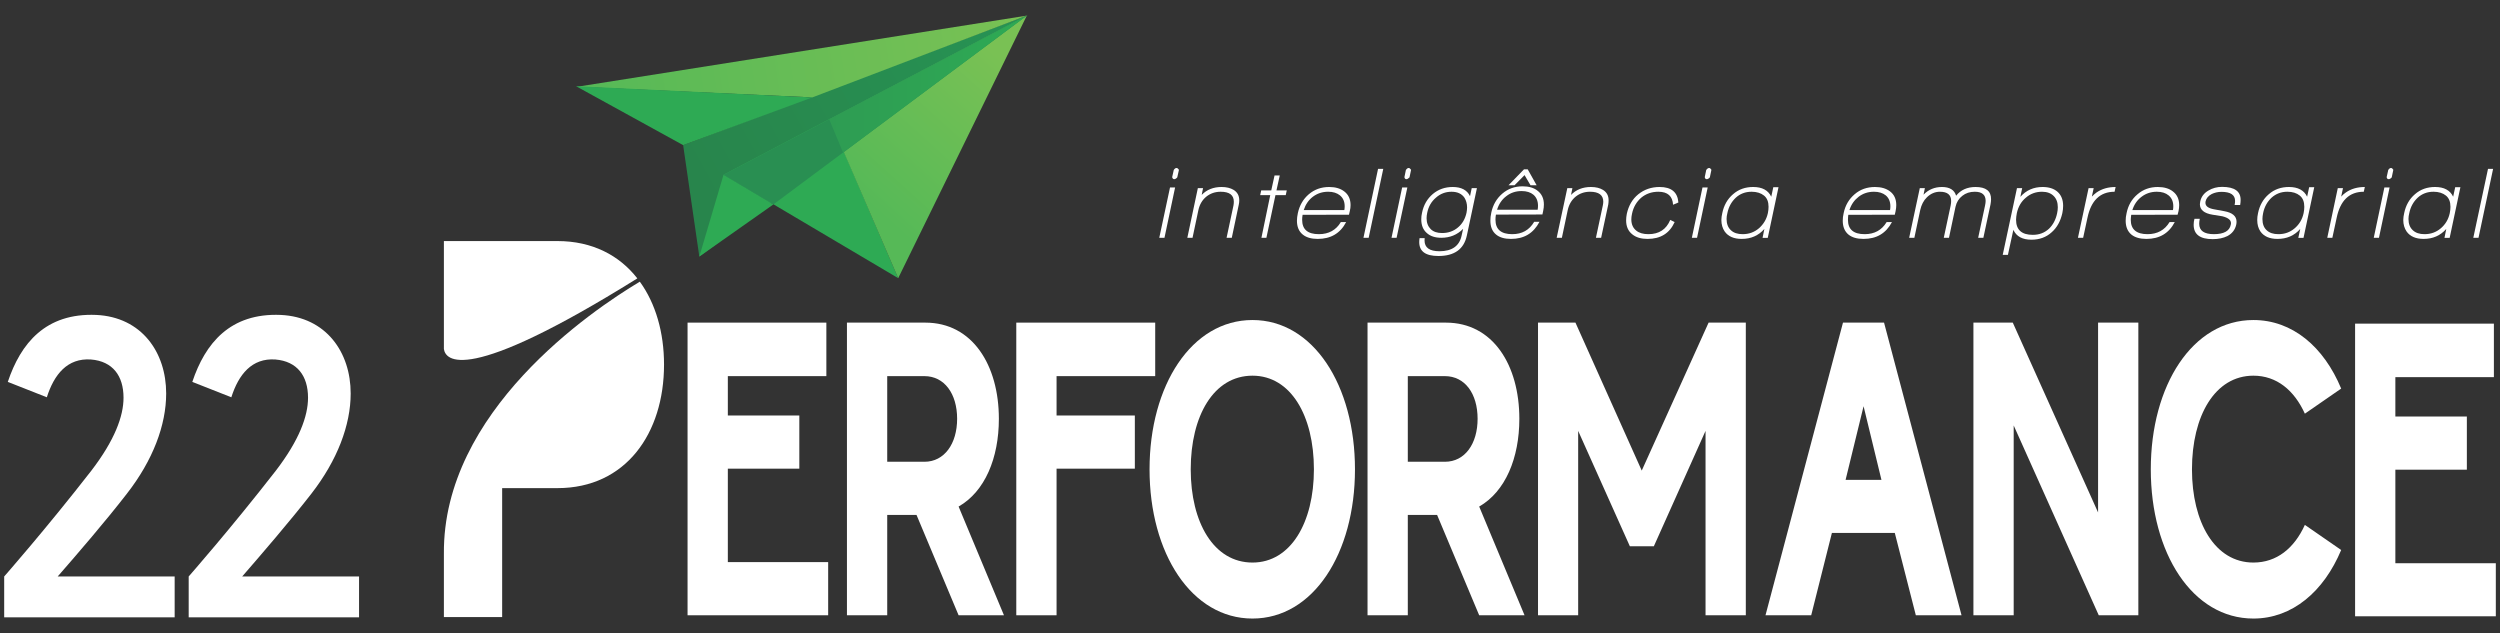
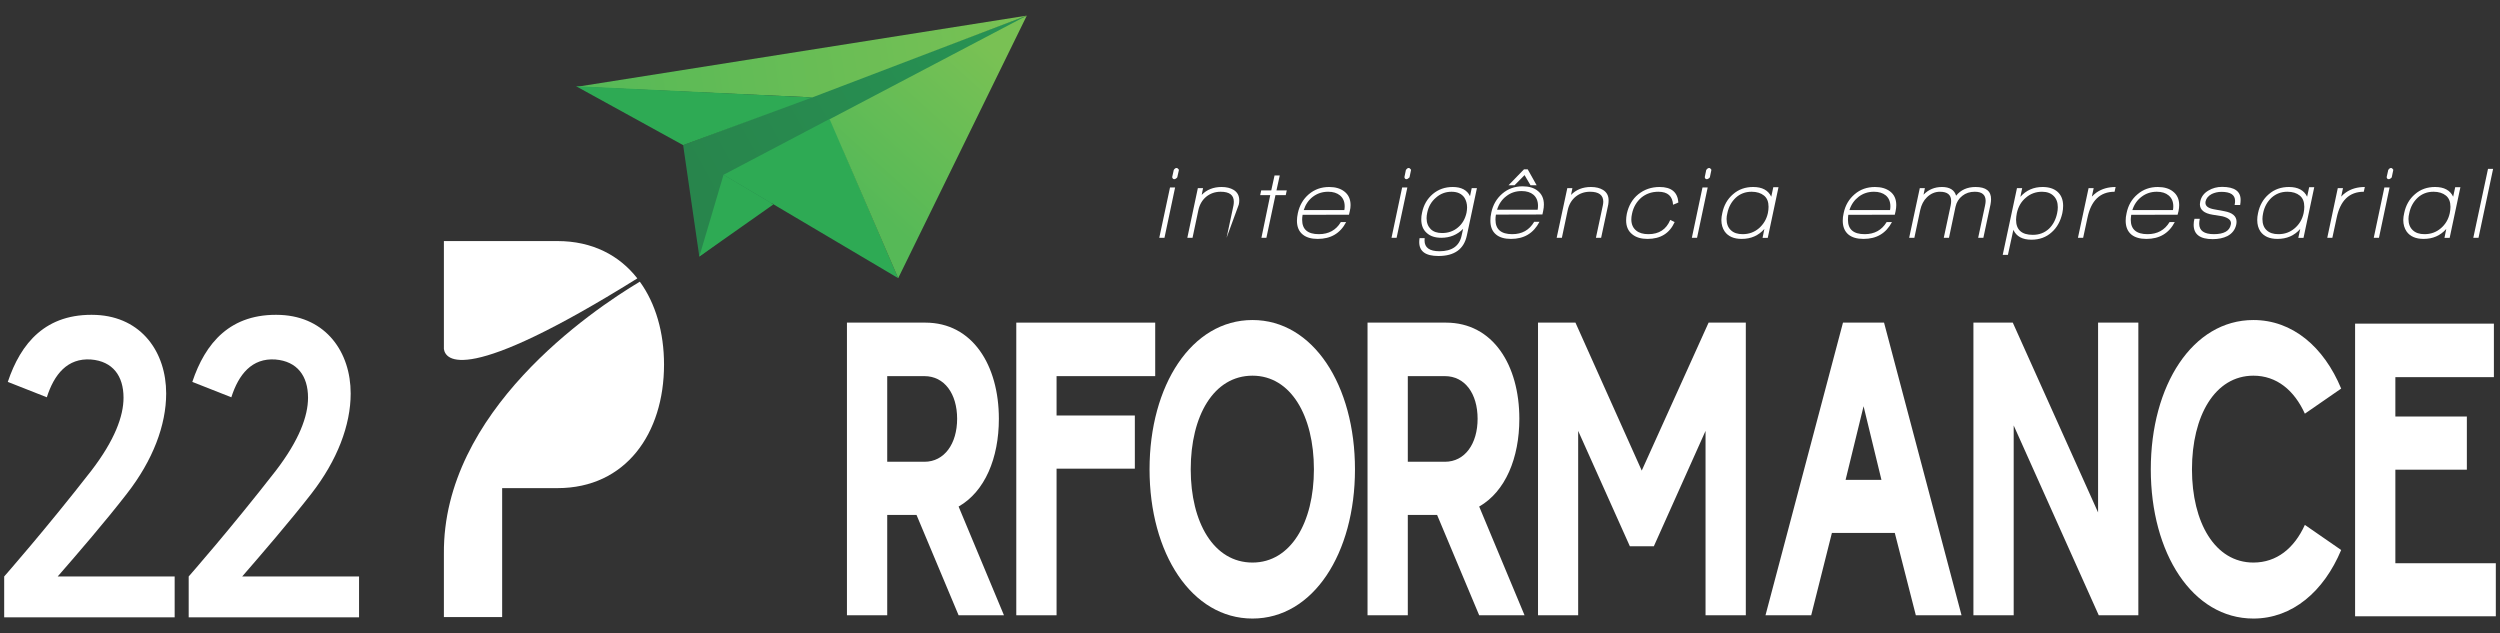
<svg xmlns="http://www.w3.org/2000/svg" xmlns:xlink="http://www.w3.org/1999/xlink" xml:space="preserve" width="221px" height="56px" version="1.1" style="shape-rendering:geometricPrecision; text-rendering:geometricPrecision; image-rendering:optimizeQuality; fill-rule:evenodd; clip-rule:evenodd" viewBox="0 0 221 56">
  <rect x="0" y="0" width="221" height="56" fill="#333333" stroke="none" />
  <defs>
    <style type="text/css">
   
    .fil0 {fill:none}
    .fil3 {fill:#2EAA54}
    .fil6 {fill:#298F52}
    .fil1 {fill:white;fill-rule:nonzero}
    .fil7 {fill:url(#id0)}
    .fil5 {fill:url(#id1)}
    .fil4 {fill:url(#id2)}
    .fil2 {fill:url(#id3)}
   
  </style>
    <linearGradient id="id0" gradientUnits="userSpaceOnUse" x1="73.3" y1="7.44" x2="90.77" y2="7.44">
      <stop offset="0" style="stop-opacity:1; stop-color:#2E9C53" />
      <stop offset="1" style="stop-opacity:1; stop-color:#2EAA54" />
    </linearGradient>
    <linearGradient id="id1" gradientUnits="userSpaceOnUse" x1="76.31" y1="17.63" x2="87.96" y2="4.7">
      <stop offset="0" style="stop-opacity:1; stop-color:#56B957" />
      <stop offset="1" style="stop-opacity:1; stop-color:#79C154" />
    </linearGradient>
    <linearGradient id="id2" gradientUnits="userSpaceOnUse" xlink:href="#id1" x1="51.57" y1="9.73" x2="90.83" y2="3.39">
  </linearGradient>
    <linearGradient id="id3" gradientUnits="userSpaceOnUse" x1="62.19" y1="17.16" x2="88.69" y2="2.51">
      <stop offset="0" style="stop-opacity:1; stop-color:#28854C" />
      <stop offset="1" style="stop-opacity:1; stop-color:#279253" />
    </linearGradient>
  </defs>
  <g id="Camada_x0020_1">
    <g id="_1716245823280">
      <rect class="fil0" x="0.37" y="0.41" width="220.25" height="55.19" />
      <path class="fil1" d="M15.44 50.96l0 3.61 -15.07 0 0 -3.61c0,0 3.73,-4.24 7.71,-9.36 2.06,-2.69 2.84,-4.81 2.84,-6.44 0,-1.93 -0.95,-3.22 -2.87,-3.38 -2.1,-0.15 -3.27,1.33 -3.91,3.34l-3.45 -1.36c1.14,-3.41 3.34,-6.11 7.82,-5.92 4.01,0.19 6.18,3.3 6.18,6.94 0,2.8 -1.17,5.91 -3.48,8.87 -1.88,2.43 -4.33,5.27 -6.11,7.31l10.34 0z" />
      <path class="fil1" d="M31.74 50.96l0 3.61 -15.06 0 0 -3.61c0,0 3.73,-4.24 7.71,-9.36 2.06,-2.69 2.84,-4.81 2.84,-6.44 0,-1.93 -0.96,-3.22 -2.88,-3.38 -2.09,-0.15 -3.26,1.33 -3.9,3.34l-3.45 -1.36c1.14,-3.41 3.34,-6.11 7.82,-5.92 4.01,0.19 6.18,3.3 6.18,6.94 0,2.8 -1.18,5.91 -3.48,8.87 -1.89,2.43 -4.34,5.27 -6.11,7.31l10.33 0z" />
      <polygon class="fil1" points="220.63,49.79 220.63,54.48 208.19,54.48 208.19,28.61 220.46,28.61 220.46,33.34 211.75,33.34 211.75,36.82 218.07,36.82 218.07,41.52 211.75,41.52 211.75,49.79 " />
      <path class="fil1" d="M56.34 24.61c-1.59,-2.04 -3.98,-3.3 -7.06,-3.3l-10.04 0 0 9.54c0.14,0.98 1.83,3.28 17.1,-6.24z" />
      <path class="fil1" d="M56.56 24.9c-4.33,2.59 -17.43,11.49 -17.32,24.05l0 5.6 5.15 0 0 -11.4 4.89 0c6.04,0 9.42,-4.84 9.42,-10.92 0,-2.84 -0.74,-5.4 -2.14,-7.33z" />
-       <polygon class="fil1" points="73.21,49.69 73.21,54.39 60.78,54.39 60.78,28.52 73.05,28.52 73.05,33.25 64.34,33.25 64.34,36.73 70.66,36.73 70.66,41.43 64.34,41.43 64.34,49.69 " />
      <path class="fil1" d="M78.43 40.82l3.29 0c1.76,0 2.89,-1.59 2.89,-3.8 0,-2.22 -1.13,-3.77 -2.89,-3.77l-3.29 0 0 7.57zm2.59 4.7l-2.59 0 0 8.87 -3.56 0 0 -25.87 6.93 0c4.17,0 6.5,3.77 6.5,8.5 0,3.47 -1.23,6.43 -3.56,7.76l4.01 9.61 -4.01 0 -3.72 -8.87z" />
      <polygon class="fil1" points="93.4,33.25 93.4,36.73 100.32,36.73 100.32,41.43 93.4,41.43 93.4,54.39 89.84,54.39 89.84,28.52 102.12,28.52 102.12,33.25 " />
      <path class="fil1" d="M116.15 41.49c0,-4.73 -2.04,-8.28 -5.43,-8.28 -3.43,0 -5.46,3.55 -5.46,8.28 0,4.69 2.03,8.24 5.46,8.24 3.39,0 5.43,-3.55 5.43,-8.24zm3.63 0c0,7.43 -3.69,13.19 -9.06,13.19 -5.38,0 -9.1,-5.76 -9.1,-13.19 0,-7.43 3.72,-13.2 9.1,-13.2 5.37,0 9.06,5.77 9.06,13.2z" />
      <path class="fil1" d="M124.45 40.82l3.28 0c1.77,0 2.89,-1.59 2.89,-3.8 0,-2.22 -1.12,-3.77 -2.89,-3.77l-3.28 0 0 7.57zm2.59 4.7l-2.59 0 0 8.87 -3.56 0 0 -25.87 6.93 0c4.17,0 6.49,3.77 6.49,8.5 0,3.47 -1.23,6.43 -3.55,7.76l4.01 9.61 -4.01 0 -3.72 -8.87z" />
      <polygon class="fil1" points="154.33,28.52 154.33,54.39 150.77,54.39 150.77,38.09 146.2,48.29 144.08,48.29 139.51,38.09 139.51,54.39 135.96,54.39 135.96,28.52 139.27,28.52 145.13,41.6 151.04,28.52 " />
      <path class="fil1" d="M166.32 42.42l-1.58 -6.51 -1.59 6.51 3.17 0zm1.18 4.69l-5.56 0 -1.83 7.28 -4.04 0 6.85 -25.87 3.63 0 6.85 25.87 -4.04 0 -1.86 -7.28z" />
      <polygon class="fil1" points="189.03,28.52 189.03,54.39 185.53,54.39 178.01,37.61 178.01,54.39 174.45,54.39 174.45,28.52 177.93,28.52 185.47,45.3 185.47,28.52 " />
      <path class="fil1" d="M203.75 46.4l3.21 2.22c-1.53,3.66 -4.31,6.06 -7.76,6.06 -5.38,0 -9.07,-5.76 -9.07,-13.19 0,-7.43 3.69,-13.2 9.07,-13.2 3.45,0 6.23,2.37 7.76,6.06l-3.21 2.22c-0.94,-2.07 -2.49,-3.36 -4.55,-3.36 -3.4,0 -5.43,3.55 -5.43,8.28 0,4.69 2.03,8.24 5.43,8.24 2.06,0 3.61,-1.26 4.55,-3.33z" />
      <path class="fil1" d="M103.8 15.84c-0.09,0 -0.15,-0.06 -0.18,-0.18l0.14 -0.63c0.07,-0.12 0.16,-0.18 0.25,-0.18 0.07,0 0.14,0.06 0.21,0.16l-0.15 0.67c-0.1,0.11 -0.19,0.16 -0.27,0.16zm-1.32 5.18l0.95 -4.45 0.45 0 -0.94 4.45 -0.46 0z" />
-       <path class="fil1" d="M108.43 21.02l0.61 -2.86c0.02,-0.11 0.03,-0.22 0.03,-0.33 0,-0.58 -0.38,-0.88 -1.16,-0.88 -0.5,0 -0.92,0.15 -1.28,0.44 -0.35,0.29 -0.58,0.68 -0.69,1.17l-0.52 2.46 -0.46 0 0.93 -4.39 0.46 0 -0.12 0.6c0.44,-0.46 1.03,-0.7 1.76,-0.7 0.43,0 0.79,0.09 1.07,0.26 0.33,0.21 0.49,0.51 0.49,0.92 0,0.11 -0.01,0.24 -0.04,0.37l-0.62 2.94 -0.46 0z" />
+       <path class="fil1" d="M108.43 21.02l0.61 -2.86c0.02,-0.11 0.03,-0.22 0.03,-0.33 0,-0.58 -0.38,-0.88 -1.16,-0.88 -0.5,0 -0.92,0.15 -1.28,0.44 -0.35,0.29 -0.58,0.68 -0.69,1.17l-0.52 2.46 -0.46 0 0.93 -4.39 0.46 0 -0.12 0.6c0.44,-0.46 1.03,-0.7 1.76,-0.7 0.43,0 0.79,0.09 1.07,0.26 0.33,0.21 0.49,0.51 0.49,0.92 0,0.11 -0.01,0.24 -0.04,0.37z" />
      <polygon class="fil1" points="112.75,17.25 111.95,21.02 111.51,21.02 112.29,17.25 111.4,17.25 111.49,16.83 112.38,16.83 112.67,15.51 113.13,15.51 112.84,16.83 113.75,16.83 113.66,17.25 " />
      <path class="fil1" d="M117.41 16.95c-0.52,0 -0.96,0.15 -1.35,0.44 -0.38,0.29 -0.65,0.68 -0.81,1.18l3.59 0c0.02,-0.11 0.03,-0.22 0.03,-0.33 0,-0.42 -0.14,-0.74 -0.42,-0.97 -0.26,-0.21 -0.6,-0.32 -1.04,-0.32zm-2.26 2.04c-0.03,0.16 -0.04,0.31 -0.04,0.44 0,0.85 0.49,1.27 1.48,1.27 0.87,0 1.52,-0.36 1.94,-1.07l0.47 0c-0.52,1 -1.36,1.49 -2.52,1.49 -0.56,0 -1,-0.13 -1.31,-0.38 -0.35,-0.28 -0.52,-0.69 -0.52,-1.23 0,-0.2 0.03,-0.43 0.08,-0.67 0.15,-0.69 0.47,-1.24 0.97,-1.67 0.51,-0.43 1.1,-0.64 1.8,-0.64 0.55,0 0.99,0.13 1.33,0.39 0.37,0.28 0.56,0.68 0.56,1.21 0,0.17 -0.02,0.35 -0.07,0.54l-0.07 0.31 -4.1 0.01z" />
-       <polygon class="fil1" points="120.53,21.02 121.82,14.93 122.28,14.93 120.99,21.02 " />
      <path class="fil1" d="M124.33 15.84c-0.1,0 -0.16,-0.06 -0.18,-0.18l0.13 -0.63c0.08,-0.12 0.16,-0.18 0.25,-0.18 0.07,0 0.14,0.06 0.21,0.16l-0.14 0.67c-0.11,0.11 -0.2,0.16 -0.27,0.16zm-1.32 5.18l0.94 -4.45 0.46 0 -0.95 4.45 -0.45 0z" />
      <path class="fil1" d="M128.32 16.95c-0.54,0 -1,0.18 -1.39,0.53 -0.4,0.34 -0.65,0.78 -0.76,1.31 -0.04,0.18 -0.06,0.34 -0.06,0.5 0,0.41 0.13,0.73 0.37,0.97 0.24,0.23 0.57,0.34 1,0.34 0.54,0 1.01,-0.16 1.4,-0.49 0.39,-0.32 0.64,-0.76 0.76,-1.3 0.03,-0.16 0.05,-0.32 0.05,-0.47 0,-0.33 -0.08,-0.61 -0.23,-0.86 -0.24,-0.35 -0.62,-0.53 -1.14,-0.53zm-1.17 5.68c-1.13,0 -1.69,-0.41 -1.69,-1.23 0,-0.11 0.01,-0.23 0.03,-0.35l0.45 0c0,0.07 -0.01,0.14 -0.01,0.21 0,0.63 0.44,0.95 1.32,0.95 1.11,0 1.77,-0.47 1.96,-1.4l0.13 -0.58c-0.52,0.53 -1.17,0.79 -1.93,0.79 -0.54,0 -0.97,-0.14 -1.28,-0.42 -0.33,-0.29 -0.49,-0.69 -0.49,-1.21 0,-0.19 0.02,-0.38 0.07,-0.59 0.14,-0.69 0.46,-1.23 0.95,-1.65 0.49,-0.41 1.07,-0.62 1.76,-0.62 0.76,0 1.27,0.27 1.53,0.81l0.15 -0.71 0.46 0 -0.89 4.19c-0.26,1.21 -1.1,1.81 -2.52,1.81z" />
      <path class="fil1" d="M135.3 16.38l-0.53 -0.9 -0.89 0.9 -0.53 0 1.37 -1.41 0.33 0 0.79 1.41 -0.54 0zm-0.79 0.51c-0.52,0 -0.97,0.15 -1.35,0.45 -0.39,0.29 -0.66,0.69 -0.82,1.2l3.59 0c0.02,-0.12 0.03,-0.24 0.03,-0.35 0,-0.42 -0.14,-0.75 -0.41,-0.98 -0.25,-0.21 -0.6,-0.32 -1.04,-0.32zm-2.27 2.08c-0.03,0.16 -0.04,0.31 -0.04,0.45 0,0.85 0.49,1.28 1.48,1.28 0.87,0 1.51,-0.36 1.94,-1.09l0.47 0c-0.53,1.01 -1.36,1.51 -2.52,1.51 -0.57,0 -1.01,-0.13 -1.32,-0.39 -0.34,-0.28 -0.5,-0.69 -0.5,-1.23 0,-0.21 0.02,-0.44 0.08,-0.7 0.14,-0.68 0.47,-1.25 0.97,-1.68 0.5,-0.43 1.1,-0.65 1.8,-0.65 0.55,0 1,0.13 1.32,0.39 0.37,0.28 0.56,0.69 0.56,1.22 0,0.17 -0.02,0.36 -0.06,0.55l-0.07 0.33 -4.11 0.01z" />
      <path class="fil1" d="M141.08 21.02l0.61 -2.86c0.02,-0.11 0.04,-0.22 0.04,-0.33 0,-0.58 -0.39,-0.88 -1.17,-0.88 -0.5,0 -0.92,0.15 -1.28,0.44 -0.35,0.29 -0.58,0.68 -0.69,1.17l-0.52 2.46 -0.46 0 0.94 -4.39 0.45 0 -0.12 0.6c0.44,-0.46 1.03,-0.7 1.76,-0.7 0.44,0 0.79,0.09 1.07,0.26 0.33,0.21 0.49,0.51 0.49,0.92 0,0.11 -0.01,0.24 -0.03,0.37l-0.63 2.94 -0.46 0z" />
      <path class="fil1" d="M145.64 21.12c-0.56,0 -1.01,-0.13 -1.34,-0.4 -0.37,-0.29 -0.55,-0.7 -0.55,-1.24 0,-0.18 0.02,-0.37 0.06,-0.58 0.16,-0.72 0.49,-1.3 1.02,-1.73 0.52,-0.42 1.15,-0.64 1.88,-0.64 1.04,0 1.59,0.46 1.66,1.37l-0.47 0.2c-0.05,-0.76 -0.47,-1.15 -1.3,-1.15 -0.59,0 -1.1,0.18 -1.52,0.53 -0.41,0.36 -0.69,0.83 -0.81,1.42 -0.04,0.18 -0.06,0.34 -0.06,0.49 0,0.44 0.15,0.77 0.44,1 0.26,0.21 0.62,0.31 1.07,0.31 0.94,0 1.58,-0.42 1.93,-1.26l0.39 0.19c-0.45,1 -1.25,1.49 -2.4,1.49z" />
      <path class="fil1" d="M150.88 15.84c-0.1,0 -0.16,-0.06 -0.18,-0.18l0.13 -0.63c0.08,-0.12 0.17,-0.18 0.26,-0.18 0.07,0 0.14,0.06 0.2,0.16l-0.14 0.67c-0.1,0.11 -0.19,0.16 -0.27,0.16zm-1.32 5.18l0.94 -4.45 0.46 0 -0.94 4.45 -0.46 0z" />
      <path class="fil1" d="M154.84 16.95c-0.55,0 -1.02,0.18 -1.4,0.53 -0.38,0.36 -0.63,0.81 -0.74,1.36 -0.05,0.19 -0.07,0.36 -0.07,0.52 0,0.43 0.13,0.76 0.38,0.99 0.25,0.24 0.6,0.35 1.04,0.35 0.55,0 1.03,-0.17 1.44,-0.52 0.4,-0.35 0.67,-0.79 0.79,-1.34 0.04,-0.2 0.06,-0.38 0.06,-0.56 0,-0.44 -0.13,-0.77 -0.4,-0.99 -0.27,-0.22 -0.64,-0.34 -1.1,-0.34zm0.97 4.08l0.16 -0.79c-0.52,0.59 -1.19,0.88 -2,0.88 -0.7,0 -1.2,-0.22 -1.51,-0.66 -0.19,-0.28 -0.29,-0.62 -0.29,-1.01 0,-0.19 0.03,-0.39 0.08,-0.61 0.14,-0.69 0.46,-1.25 0.95,-1.67 0.49,-0.43 1.08,-0.64 1.78,-0.64 0.8,0 1.33,0.29 1.6,0.86l0.18 -0.84 0.46 0 -0.95 4.48 -0.46 0z" />
      <path class="fil1" d="M165.66 16.95c-0.52,0 -0.97,0.15 -1.35,0.44 -0.38,0.29 -0.66,0.68 -0.82,1.18l3.59 0c0.02,-0.11 0.03,-0.22 0.03,-0.33 0,-0.42 -0.14,-0.74 -0.41,-0.97 -0.26,-0.21 -0.61,-0.32 -1.04,-0.32zm-2.27 2.04c-0.02,0.16 -0.03,0.31 -0.03,0.44 0,0.85 0.49,1.27 1.48,1.27 0.87,0 1.51,-0.36 1.94,-1.07l0.47 0c-0.53,1 -1.36,1.49 -2.52,1.49 -0.57,0 -1.01,-0.13 -1.32,-0.38 -0.34,-0.28 -0.51,-0.69 -0.51,-1.23 0,-0.2 0.02,-0.43 0.08,-0.67 0.14,-0.69 0.47,-1.24 0.97,-1.67 0.5,-0.43 1.1,-0.64 1.8,-0.64 0.55,0 0.99,0.13 1.33,0.39 0.37,0.28 0.55,0.68 0.55,1.21 0,0.17 -0.02,0.35 -0.06,0.54l-0.07 0.31 -4.11 0.01z" />
      <path class="fil1" d="M174.87 21.02l0.61 -2.86c0.03,-0.15 0.05,-0.28 0.05,-0.4 0,-0.54 -0.32,-0.81 -0.96,-0.81 -0.43,0 -0.8,0.12 -1.1,0.36 -0.31,0.24 -0.51,0.56 -0.6,0.96l-0.58 2.75 -0.46 0 0.61 -2.86c0.03,-0.15 0.04,-0.28 0.04,-0.4 0,-0.54 -0.33,-0.81 -0.99,-0.81 -0.44,0 -0.82,0.17 -1.15,0.49 -0.3,0.29 -0.49,0.67 -0.59,1.12l-0.52 2.46 -0.46 0 0.94 -4.39 0.45 0 -0.12 0.58c0.43,-0.45 0.98,-0.68 1.63,-0.68 0.68,0 1.1,0.26 1.25,0.77 0.41,-0.51 0.98,-0.77 1.72,-0.77 0.92,0 1.38,0.36 1.37,1.09 0,0.14 -0.02,0.29 -0.05,0.46l-0.63 2.94 -0.46 0z" />
      <path class="fil1" d="M180.52 16.95c-0.56,0 -1.04,0.18 -1.44,0.53 -0.41,0.34 -0.67,0.8 -0.79,1.35 -0.04,0.22 -0.07,0.42 -0.07,0.59 0,0.9 0.5,1.34 1.48,1.34 0.57,0 1.04,-0.18 1.43,-0.54 0.36,-0.35 0.6,-0.8 0.72,-1.37 0.04,-0.19 0.06,-0.36 0.06,-0.53 0,-0.42 -0.12,-0.76 -0.37,-1 -0.24,-0.24 -0.58,-0.37 -1.02,-0.37zm-0.94 4.24c-0.8,0 -1.33,-0.29 -1.6,-0.87l-0.48 2.21 -0.46 0 1.26 -5.9 0.46 0 -0.16 0.77c0.51,-0.58 1.17,-0.87 1.96,-0.87 0.56,0 1,0.14 1.32,0.42 0.33,0.29 0.5,0.71 0.5,1.24 0,0.21 -0.02,0.42 -0.07,0.65 -0.16,0.71 -0.47,1.28 -0.94,1.69 -0.48,0.44 -1.08,0.66 -1.79,0.66z" />
      <path class="fil1" d="M184.53 19.26l-0.38 1.76 -0.46 0 0.94 -4.39 0.45 0 -0.16 0.75c0.13,-0.14 0.27,-0.26 0.42,-0.37 0.47,-0.32 1.02,-0.48 1.68,-0.48l-0.09 0.42c-1.28,0 -2.08,0.77 -2.4,2.31z" />
      <path class="fil1" d="M190.66 16.95c-0.51,0 -0.96,0.15 -1.34,0.44 -0.39,0.29 -0.66,0.68 -0.82,1.18l3.59 0c0.02,-0.11 0.03,-0.22 0.03,-0.33 0,-0.42 -0.14,-0.74 -0.42,-0.97 -0.25,-0.21 -0.6,-0.32 -1.04,-0.32zm-2.26 2.04c-0.02,0.16 -0.04,0.31 -0.04,0.44 0,0.85 0.5,1.27 1.48,1.27 0.87,0 1.52,-0.36 1.95,-1.07l0.46 0c-0.52,1 -1.36,1.49 -2.51,1.49 -0.57,0 -1.01,-0.13 -1.32,-0.38 -0.34,-0.28 -0.51,-0.69 -0.51,-1.23 0,-0.2 0.02,-0.43 0.08,-0.67 0.14,-0.69 0.46,-1.24 0.97,-1.67 0.5,-0.43 1.1,-0.64 1.79,-0.64 0.55,0 1,0.13 1.33,0.39 0.37,0.28 0.56,0.68 0.56,1.21 0,0.17 -0.02,0.35 -0.06,0.54l-0.08 0.31 -4.1 0.01z" />
      <path class="fil1" d="M195.6 21.14c-1.12,0 -1.68,-0.42 -1.68,-1.27 0,-0.17 0.02,-0.34 0.07,-0.53l0.47 0c-0.03,0.16 -0.05,0.3 -0.05,0.44 0,0.61 0.43,0.92 1.3,0.92 0.88,0 1.38,-0.28 1.49,-0.83 0.01,-0.05 0.02,-0.09 0.02,-0.13 0,-0.29 -0.25,-0.49 -0.76,-0.62 -0.05,-0.01 -0.34,-0.06 -0.87,-0.14 -0.74,-0.12 -1.12,-0.43 -1.12,-0.93 0,-0.07 0.01,-0.15 0.03,-0.24 0.09,-0.42 0.33,-0.74 0.73,-0.97 0.35,-0.21 0.75,-0.32 1.2,-0.32 1.1,0 1.65,0.39 1.64,1.16 0,0.13 -0.01,0.28 -0.04,0.44l-0.49 0c0.03,-0.13 0.04,-0.25 0.04,-0.36 0,-0.53 -0.4,-0.8 -1.2,-0.8 -0.32,0 -0.61,0.07 -0.86,0.19 -0.3,0.16 -0.49,0.38 -0.55,0.66 0,0.04 -0.01,0.08 -0.01,0.12 0,0.29 0.25,0.48 0.75,0.57 0.15,0.03 0.46,0.09 0.92,0.17 0.72,0.13 1.08,0.44 1.08,0.93 0,0.09 -0.01,0.18 -0.03,0.27 -0.1,0.44 -0.36,0.78 -0.78,1 -0.36,0.18 -0.79,0.27 -1.3,0.27z" />
      <path class="fil1" d="M202.2 16.95c-0.55,0 -1.01,0.18 -1.4,0.53 -0.38,0.36 -0.63,0.81 -0.74,1.36 -0.04,0.19 -0.06,0.36 -0.06,0.52 0,0.43 0.12,0.76 0.37,0.99 0.25,0.24 0.6,0.35 1.04,0.35 0.56,0 1.03,-0.17 1.44,-0.52 0.41,-0.35 0.67,-0.79 0.79,-1.34 0.04,-0.2 0.06,-0.38 0.06,-0.56 0,-0.44 -0.13,-0.77 -0.4,-0.99 -0.27,-0.22 -0.63,-0.34 -1.1,-0.34zm0.97 4.08l0.17 -0.79c-0.52,0.59 -1.19,0.88 -2.01,0.88 -0.7,0 -1.2,-0.22 -1.51,-0.66 -0.19,-0.28 -0.28,-0.62 -0.28,-1.01 0,-0.19 0.02,-0.39 0.07,-0.61 0.14,-0.69 0.46,-1.25 0.95,-1.67 0.49,-0.43 1.09,-0.64 1.78,-0.64 0.8,0 1.34,0.29 1.61,0.86l0.18 -0.84 0.45 0 -0.95 4.48 -0.46 0z" />
      <path class="fil1" d="M206.56 19.26l-0.38 1.76 -0.45 0 0.93 -4.39 0.46 0 -0.16 0.75c0.12,-0.14 0.26,-0.26 0.42,-0.37 0.46,-0.32 1.02,-0.48 1.67,-0.48l-0.09 0.42c-1.28,0 -2.08,0.77 -2.4,2.31z" />
      <path class="fil1" d="M211.16 15.84c-0.1,0 -0.16,-0.06 -0.18,-0.18l0.14 -0.63c0.07,-0.12 0.16,-0.18 0.25,-0.18 0.07,0 0.14,0.06 0.2,0.16l-0.14 0.67c-0.1,0.11 -0.19,0.16 -0.27,0.16zm-1.32 5.18l0.94 -4.45 0.46 0 -0.94 4.45 -0.46 0z" />
      <path class="fil1" d="M215.12 16.95c-0.55,0 -1.02,0.18 -1.4,0.53 -0.38,0.36 -0.63,0.81 -0.74,1.36 -0.05,0.19 -0.07,0.36 -0.07,0.52 0,0.43 0.13,0.76 0.38,0.99 0.25,0.24 0.6,0.35 1.04,0.35 0.55,0 1.03,-0.17 1.44,-0.52 0.41,-0.35 0.67,-0.79 0.79,-1.34 0.04,-0.2 0.06,-0.38 0.06,-0.56 0,-0.44 -0.13,-0.77 -0.4,-0.99 -0.27,-0.22 -0.64,-0.34 -1.1,-0.34zm0.97 4.08l0.16 -0.79c-0.52,0.59 -1.19,0.88 -2,0.88 -0.7,0 -1.2,-0.22 -1.51,-0.66 -0.19,-0.28 -0.29,-0.62 -0.29,-1.01 0,-0.19 0.03,-0.39 0.08,-0.61 0.14,-0.69 0.46,-1.25 0.95,-1.67 0.49,-0.43 1.08,-0.64 1.78,-0.64 0.8,0 1.33,0.29 1.6,0.86l0.18 -0.84 0.46 0 -0.95 4.48 -0.46 0z" />
      <polygon class="fil1" points="218.64,21.02 219.94,14.93 220.39,14.93 219.1,21.02 " />
      <polygon class="fil2" points="60.39,12.83 61.82,22.68 90.67,1.41 " />
      <polygon class="fil3" points="63.96,15.45 61.82,22.68 68.37,18.07 " />
      <polygon class="fil3" points="63.96,15.45 79.4,24.59 73.37,10.5 " />
      <polygon class="fil4" points="51,7.67 71.81,8.61 90.77,1.38 " />
      <polygon class="fil5" points="73.34,10.54 79.4,24.59 90.77,1.38 " />
-       <polygon class="fil6" points="63.96,15.45 90.87,1.31 68.37,18.07 " />
-       <polygon class="fil7" points="73.3,10.54 74.53,13.49 90.77,1.38 " />
      <polygon class="fil3" points="50.92,7.62 60.39,12.83 71.81,8.61 " />
    </g>
  </g>
</svg>